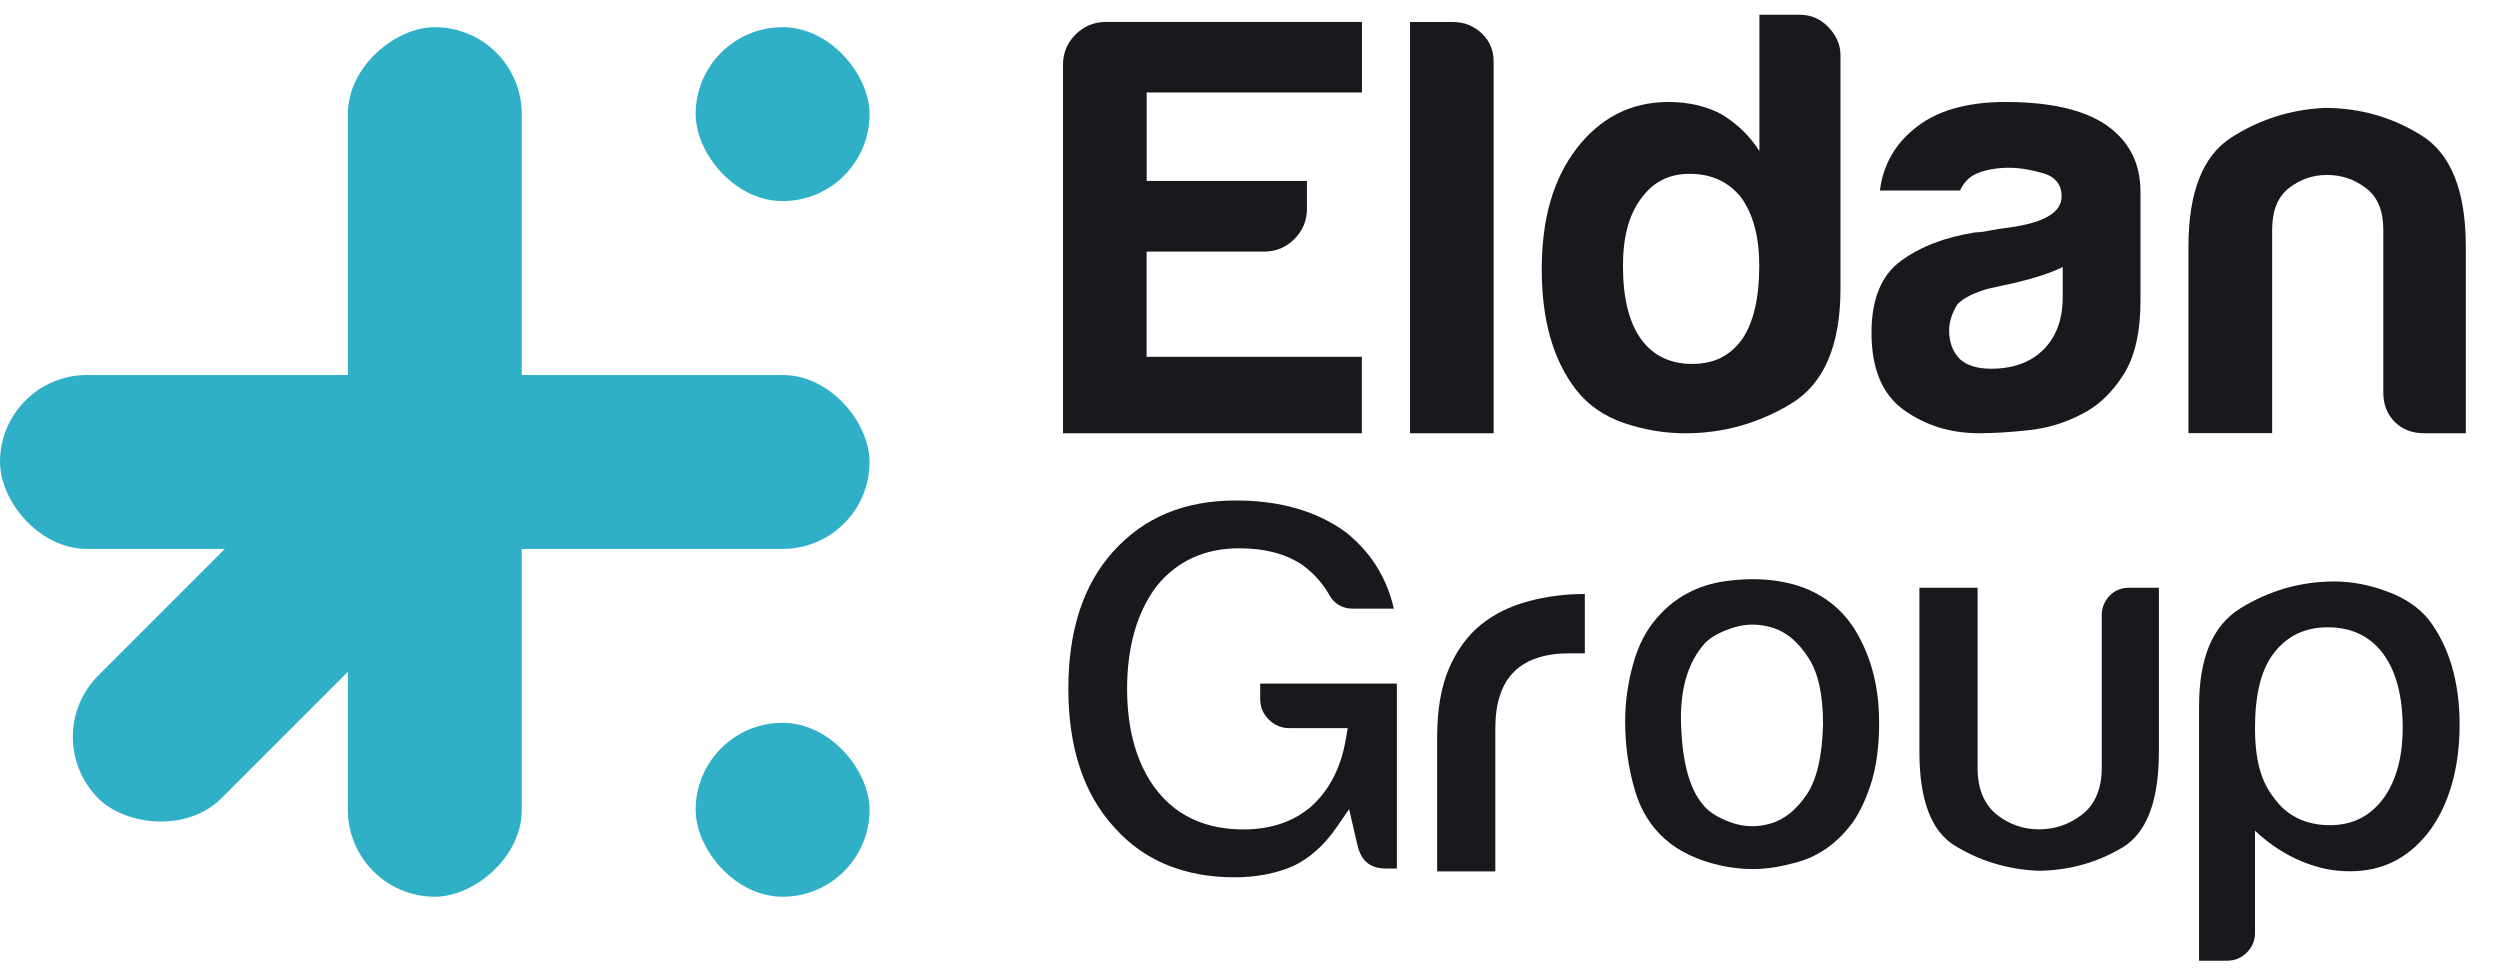
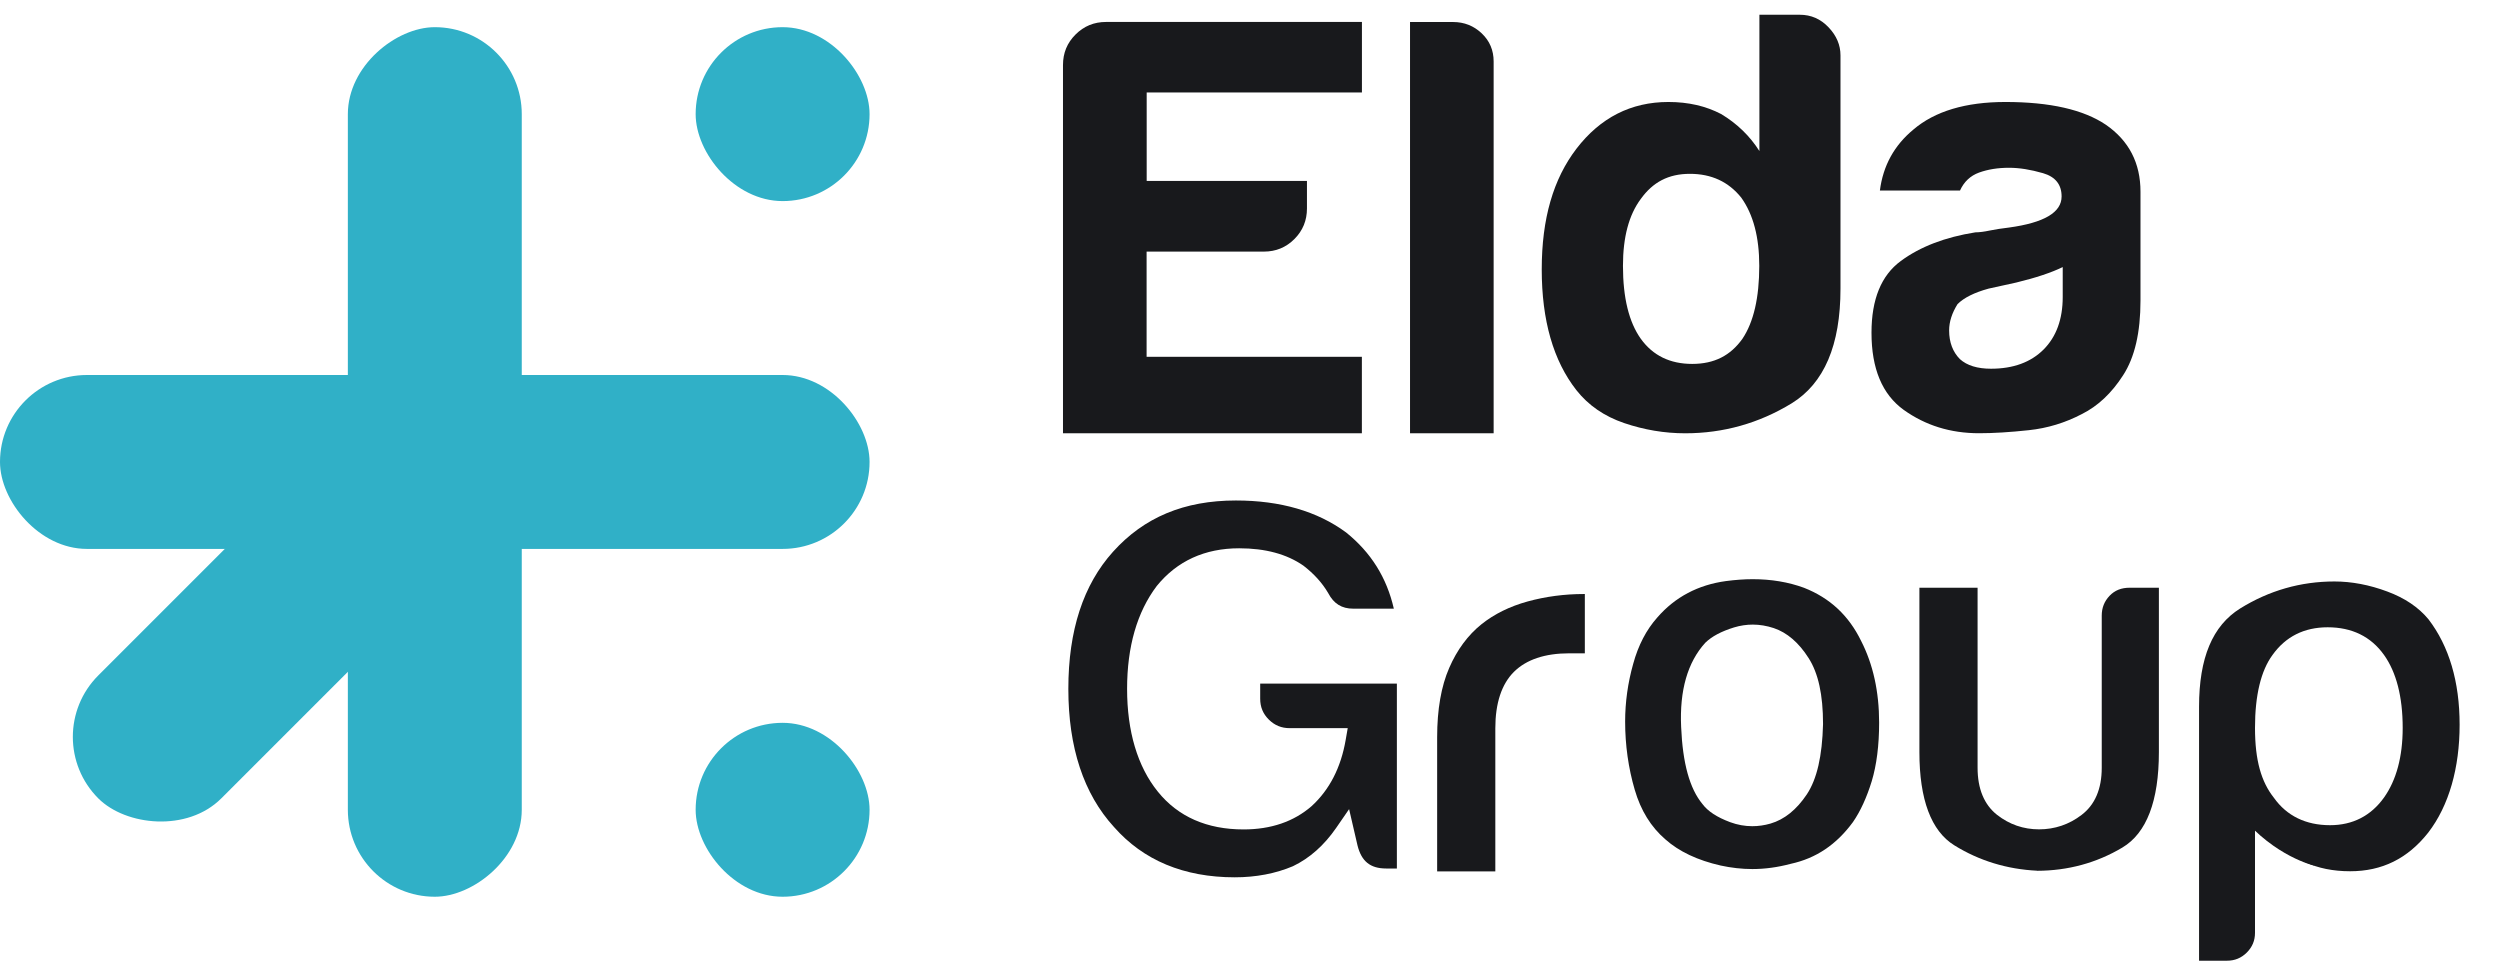
<svg xmlns="http://www.w3.org/2000/svg" width="92" height="36" viewBox="0 0 92 36" fill="none">
  <rect x="25.6" y="1" width="6.4" height="6.4" rx="3.2" fill="#30B0C7" />
  <rect x="25.6" y="26.6" width="6.4" height="6.4" rx="3.2" fill="#30B0C7" />
  <rect y="13.8" width="32" height="6.4" rx="3.2" fill="#30B0C7" />
  <rect x="1.355" y="27.118" width="19.433" height="6.4" rx="3.2" transform="rotate(-45 1.355 27.118)" fill="#30B0C7" />
  <rect x="12.801" y="33" width="32" height="6.4" rx="3.2" transform="rotate(-90 12.801 33)" fill="#30B0C7" />
  <path d="M39.118 15.943V2.393C39.118 1.949 39.271 1.578 39.58 1.27C39.889 0.961 40.262 0.808 40.703 0.808H50.119V3.402H42.198V6.659H48.096V7.673C48.096 8.112 47.943 8.488 47.634 8.797C47.325 9.106 46.951 9.259 46.51 9.259H42.195V13.13H50.117V15.945H39.115L39.118 15.943Z" fill="#18191C" />
  <path d="M75.911 9.827C75.498 10.029 74.927 10.221 74.196 10.398C73.521 10.543 73.181 10.621 73.181 10.621C72.654 10.766 72.273 10.956 72.037 11.192C71.835 11.516 71.728 11.838 71.728 12.16C71.728 12.598 71.863 12.951 72.125 13.216C72.387 13.452 72.771 13.569 73.269 13.569C74.087 13.569 74.733 13.332 75.203 12.863C75.672 12.393 75.908 11.747 75.908 10.93V9.83L75.911 9.827ZM76.614 15.237C75.999 15.559 75.345 15.759 74.658 15.831C73.967 15.906 73.358 15.943 72.828 15.943C71.772 15.943 70.851 15.652 70.057 15.084C69.266 14.513 68.871 13.566 68.871 12.245C68.871 11.013 69.229 10.136 69.948 9.606C70.664 9.077 71.58 8.727 72.696 8.55C72.841 8.55 73.018 8.527 73.225 8.483C73.433 8.441 73.664 8.405 73.928 8.374C75.221 8.197 75.867 7.819 75.867 7.23C75.867 6.791 75.638 6.506 75.184 6.373C74.73 6.241 74.312 6.174 73.931 6.174C73.521 6.174 73.155 6.233 72.831 6.35C72.509 6.467 72.276 6.687 72.128 7.012H69.18C69.297 6.098 69.707 5.351 70.413 4.767C71.204 4.093 72.335 3.753 73.799 3.753C75.444 3.753 76.674 4.036 77.496 4.591C78.345 5.177 78.77 6 78.77 7.053V11.059C78.77 12.232 78.56 13.148 78.132 13.807C77.709 14.469 77.2 14.944 76.614 15.237Z" fill="#18191C" />
  <path d="M64.741 0.543H66.235C66.645 0.543 66.998 0.696 67.291 1.005C67.585 1.314 67.73 1.659 67.73 2.038V10.621C67.73 12.702 67.13 14.108 65.929 14.845C64.728 15.577 63.42 15.945 62.014 15.945C61.251 15.945 60.504 15.818 59.769 15.569C59.038 15.32 58.451 14.915 58.013 14.36C57.162 13.275 56.736 11.791 56.736 9.915C56.736 8.039 57.162 6.586 58.013 5.473C58.892 4.329 60.021 3.753 61.399 3.753C62.13 3.753 62.776 3.903 63.337 4.196C63.923 4.547 64.393 5.003 64.746 5.559V0.543H64.741ZM59.725 9.783C59.725 10.953 59.943 11.851 60.382 12.468C60.825 13.083 61.456 13.392 62.273 13.392C63.09 13.392 63.682 13.083 64.121 12.468C64.533 11.854 64.741 10.956 64.741 9.783C64.741 8.727 64.52 7.891 64.079 7.274C63.609 6.687 62.979 6.397 62.188 6.397C61.396 6.397 60.825 6.705 60.382 7.32C59.943 7.907 59.725 8.729 59.725 9.783Z" fill="#18191C" />
  <path d="M51.886 0.81H53.472C53.882 0.81 54.235 0.95 54.528 1.228C54.821 1.506 54.966 1.851 54.966 2.261V15.945H51.889V0.81H51.886Z" fill="#18191C" />
-   <path d="M90.745 15.943H89.206C88.763 15.943 88.407 15.803 88.124 15.525C87.847 15.242 87.706 14.887 87.706 14.448V8.462C87.706 7.756 87.496 7.245 87.068 6.923C86.645 6.599 86.168 6.438 85.638 6.438C85.109 6.438 84.645 6.599 84.23 6.923C83.82 7.245 83.615 7.756 83.615 8.462V15.94H80.535V9.077C80.535 7.084 81.056 5.748 82.097 5.071C83.137 4.399 84.289 4.03 85.55 3.971C86.842 3.971 88.028 4.308 89.113 4.985C90.197 5.662 90.742 7.025 90.742 9.077V15.94L90.745 15.943Z" fill="#18191C" />
  <path d="M64.486 31.981C64.1 31.981 63.71 31.936 63.322 31.852C62.472 31.659 61.787 31.336 61.285 30.888C60.756 30.434 60.378 29.821 60.158 29.062C59.924 28.264 59.805 27.418 59.805 26.551C59.805 25.844 59.904 25.13 60.102 24.428C60.287 23.748 60.586 23.175 60.989 22.723C61.641 21.971 62.491 21.522 63.52 21.383C63.856 21.339 64.187 21.314 64.501 21.314C65.18 21.314 65.813 21.42 66.386 21.63C67.34 22.006 68.03 22.646 68.49 23.588C68.929 24.445 69.152 25.454 69.152 26.593C69.152 27.426 69.06 28.15 68.88 28.748C68.697 29.344 68.465 29.853 68.188 30.253C67.582 31.079 66.834 31.585 65.902 31.788C65.422 31.916 64.953 31.981 64.488 31.981H64.486ZM64.506 22.985C64.276 22.985 64.043 23.019 63.816 23.088C63.342 23.234 62.995 23.42 62.756 23.652C62.101 24.371 61.804 25.409 61.866 26.754C61.923 28.093 62.18 29.02 62.65 29.588C62.847 29.853 63.183 30.075 63.67 30.256C63.937 30.355 64.212 30.404 64.483 30.404C64.706 30.404 64.931 30.372 65.153 30.308C65.665 30.159 66.114 29.798 66.493 29.23C66.863 28.671 67.058 27.826 67.088 26.647C67.088 25.565 66.913 24.771 66.554 24.213C66.194 23.647 65.761 23.276 65.272 23.113C65.017 23.029 64.758 22.985 64.501 22.985H64.506Z" fill="#18191C" />
  <path d="M52.887 32.067V27.127C52.887 26.113 53.036 25.256 53.33 24.581C53.619 23.914 54.019 23.373 54.519 22.972C54.988 22.597 55.559 22.315 56.216 22.134C56.879 21.952 57.573 21.86 58.282 21.86H58.322V24.042H57.744C56.854 24.042 56.169 24.272 55.712 24.725C55.257 25.179 55.028 25.879 55.028 26.801V32.067H52.887Z" fill="#18191C" />
  <path d="M74.964 32.042C73.855 31.988 72.831 31.674 71.919 31.108C71.067 30.579 70.634 29.425 70.634 27.678V21.628H72.775V28.254C72.775 29.027 73.017 29.611 73.491 29.986C73.944 30.34 74.463 30.52 75.038 30.52C75.614 30.52 76.141 30.342 76.6 29.991C77.092 29.62 77.344 29.035 77.344 28.256V22.656C77.344 22.369 77.438 22.13 77.633 21.924C77.826 21.724 78.063 21.628 78.377 21.628H79.447V27.678C79.447 29.477 78.995 30.659 78.103 31.19C77.154 31.756 76.099 32.042 74.969 32.045L74.964 32.042Z" fill="#18191C" />
  <path d="M45.439 32.285C43.57 32.285 42.075 31.662 40.995 30.434C39.878 29.213 39.315 27.505 39.315 25.35C39.315 23.195 39.866 21.522 40.956 20.308C42.1 19.035 43.58 18.418 45.481 18.418C47.114 18.418 48.478 18.813 49.539 19.596C50.453 20.333 51.031 21.255 51.293 22.399H49.801C49.376 22.399 49.084 22.218 48.879 21.828C48.659 21.45 48.352 21.114 47.967 20.817C47.354 20.39 46.563 20.177 45.602 20.177C44.336 20.177 43.316 20.644 42.569 21.564C41.843 22.525 41.477 23.798 41.477 25.352C41.477 26.907 41.858 28.209 42.611 29.136C43.353 30.055 44.413 30.523 45.765 30.523C46.771 30.523 47.611 30.236 48.266 29.667C48.926 29.064 49.346 28.246 49.521 27.228L49.596 26.796H47.458C47.156 26.796 46.907 26.692 46.694 26.482C46.479 26.269 46.375 26.02 46.375 25.713V25.157H51.405V31.961H51.012C50.428 31.961 50.102 31.699 49.956 31.111L49.647 29.776L49.17 30.468C48.728 31.108 48.194 31.583 47.579 31.877C46.946 32.146 46.219 32.285 45.439 32.285Z" fill="#18191C" />
  <path d="M80.925 35.354V26.007C80.925 24.21 81.42 23.027 82.438 22.392C83.501 21.732 84.667 21.398 85.905 21.398C86.538 21.398 87.195 21.522 87.855 21.769C88.495 22.006 89.004 22.349 89.368 22.79C90.126 23.778 90.514 25.088 90.514 26.67C90.514 28.251 90.126 29.645 89.358 30.641C88.602 31.598 87.66 32.062 86.484 32.062C85.858 32.062 85.302 31.949 84.83 31.726C84.351 31.486 83.973 31.118 83.676 30.602L82.984 29.393V34.329C82.984 34.613 82.885 34.85 82.683 35.053C82.48 35.255 82.24 35.354 81.954 35.354H80.925ZM85.658 23.084C84.793 23.084 84.111 23.427 83.629 24.102C83.202 24.683 82.984 25.587 82.984 26.786C82.984 27.984 83.214 28.773 83.683 29.363C84.153 30.023 84.853 30.367 85.745 30.367C86.58 30.367 87.25 30.023 87.732 29.349C88.186 28.709 88.419 27.846 88.419 26.786C88.419 25.644 88.186 24.739 87.732 24.102C87.25 23.425 86.55 23.084 85.658 23.084Z" fill="#18191C" />
  <path d="M84.306 31.373L82.238 29.297L82.732 28.555C82.732 28.555 84.462 30.78 84.462 31.027C84.462 31.274 84.306 31.373 84.306 31.373Z" fill="#18191C" />
  <path d="M85.139 31.847C85.139 31.847 83.721 31.521 82.485 30.038L82.979 29.297L86.439 31.521L85.139 31.847Z" fill="#18191C" />
</svg>